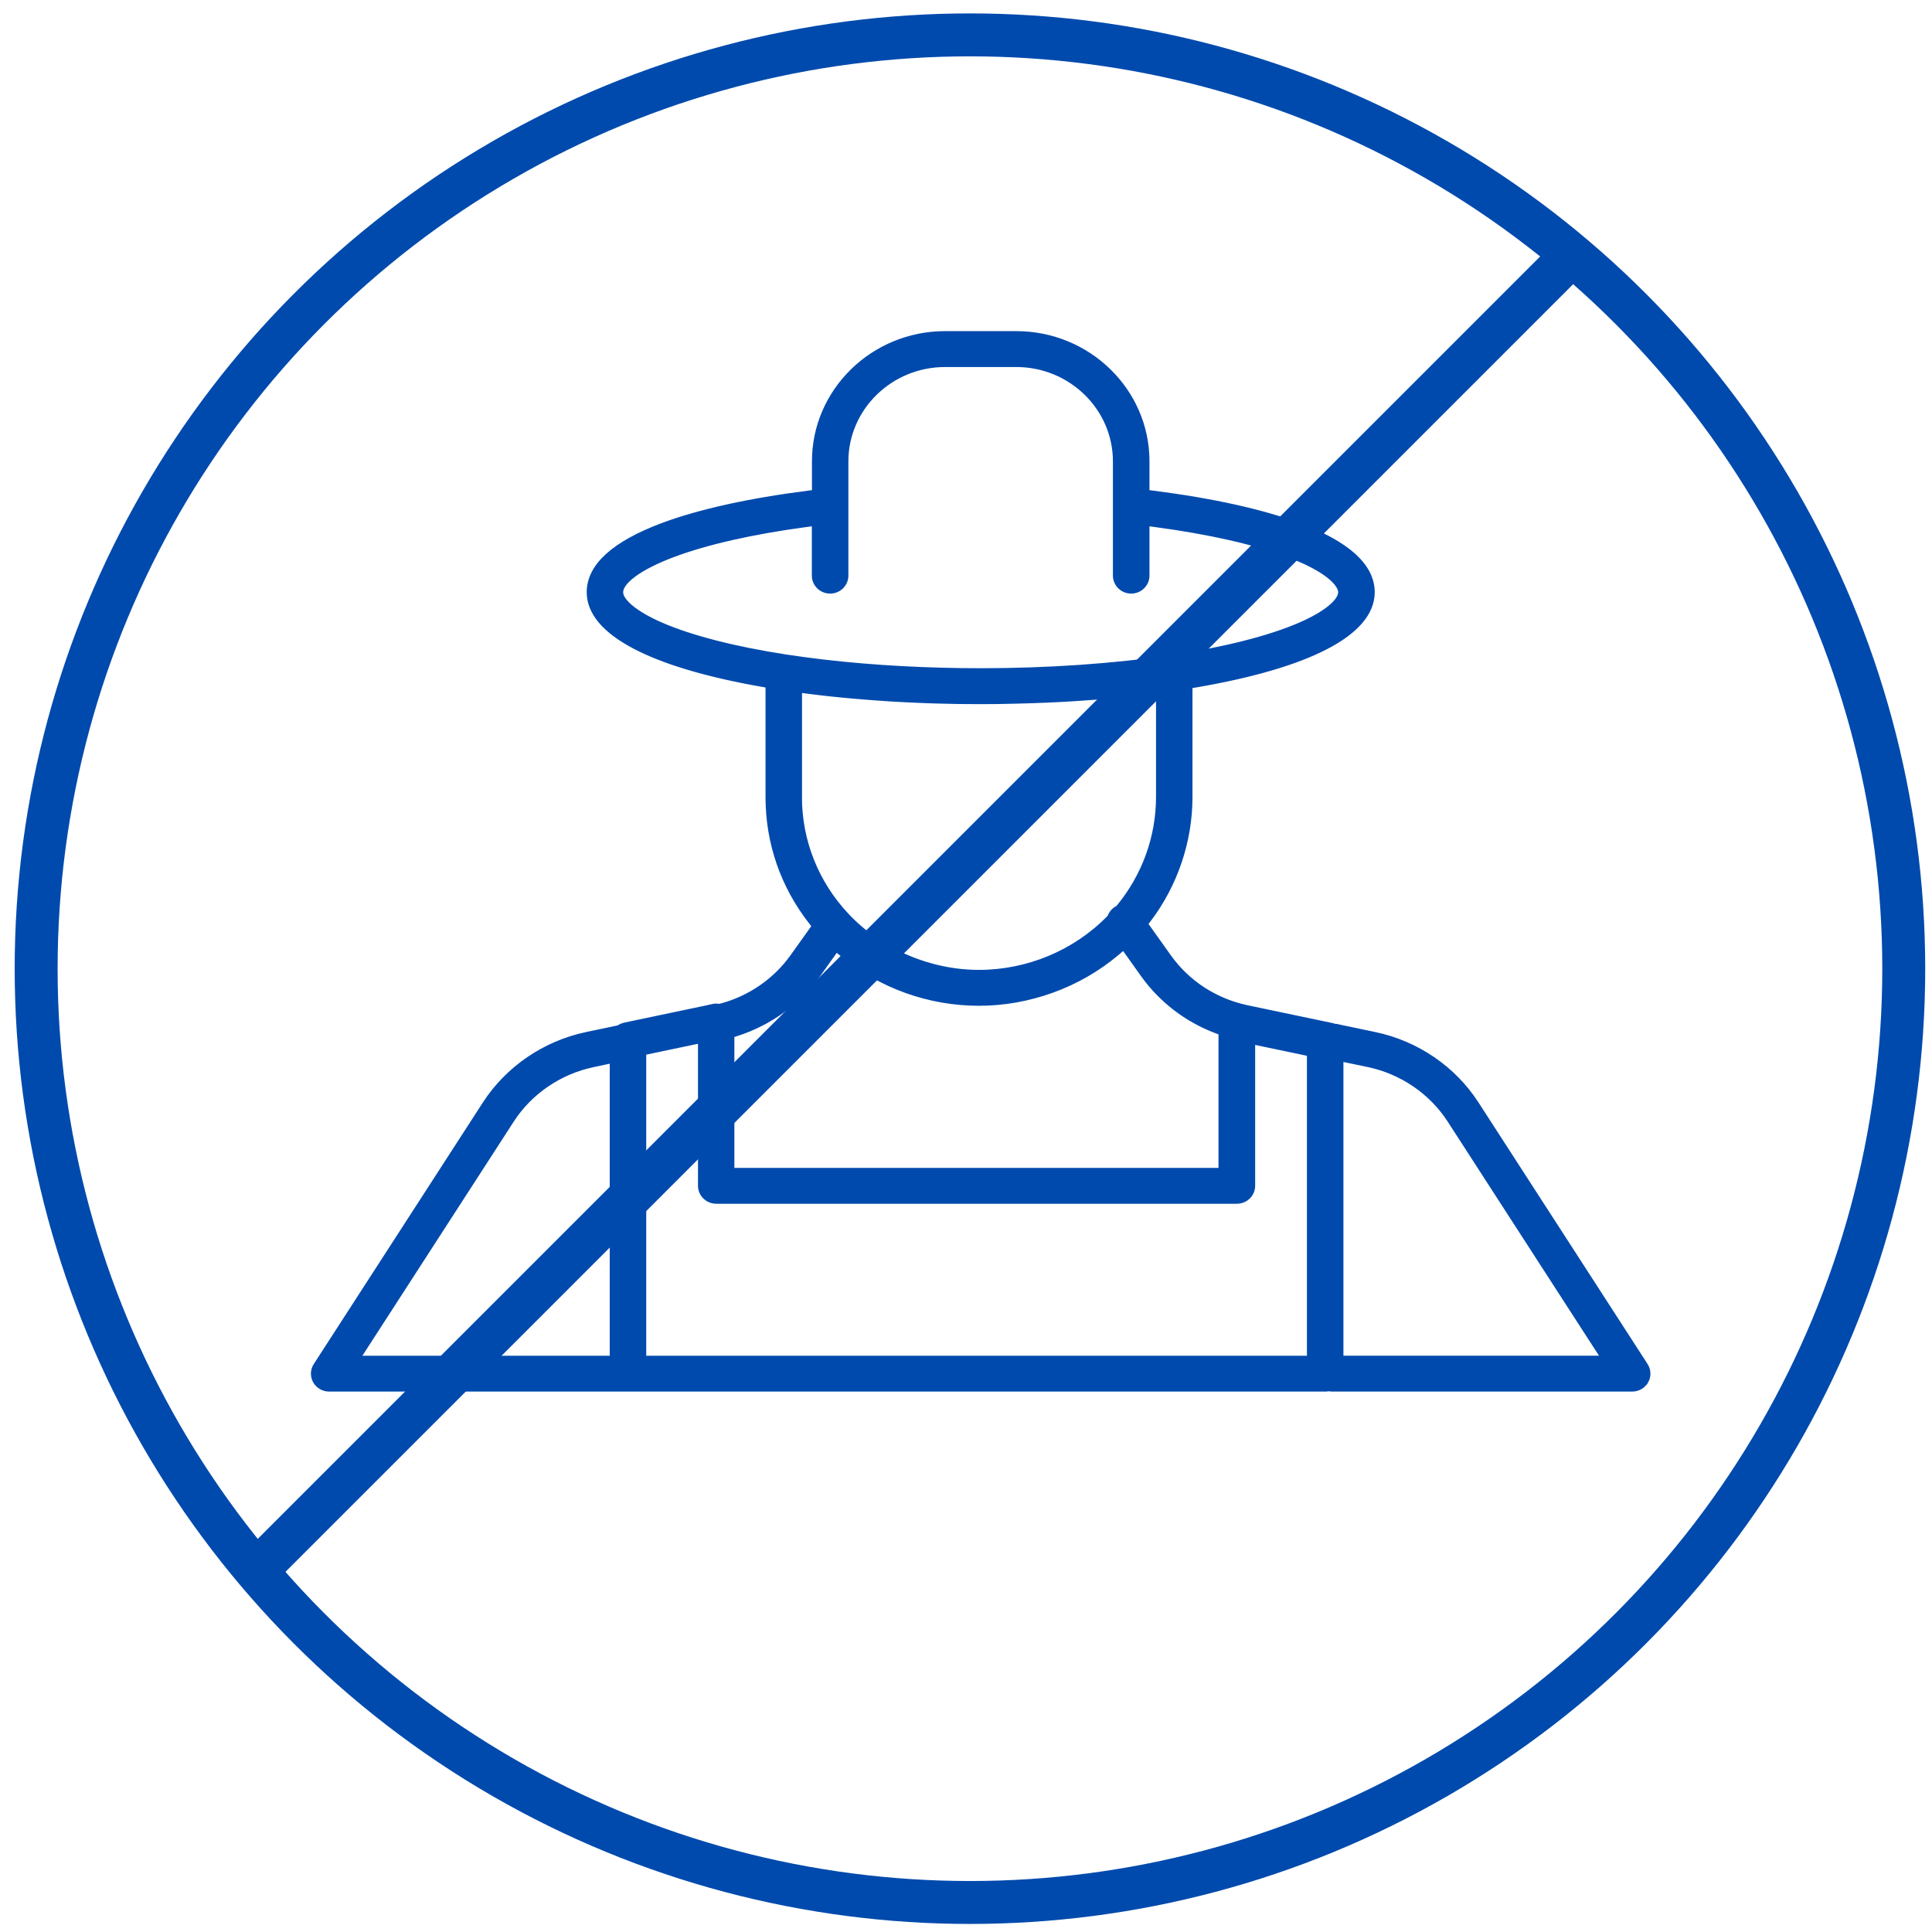
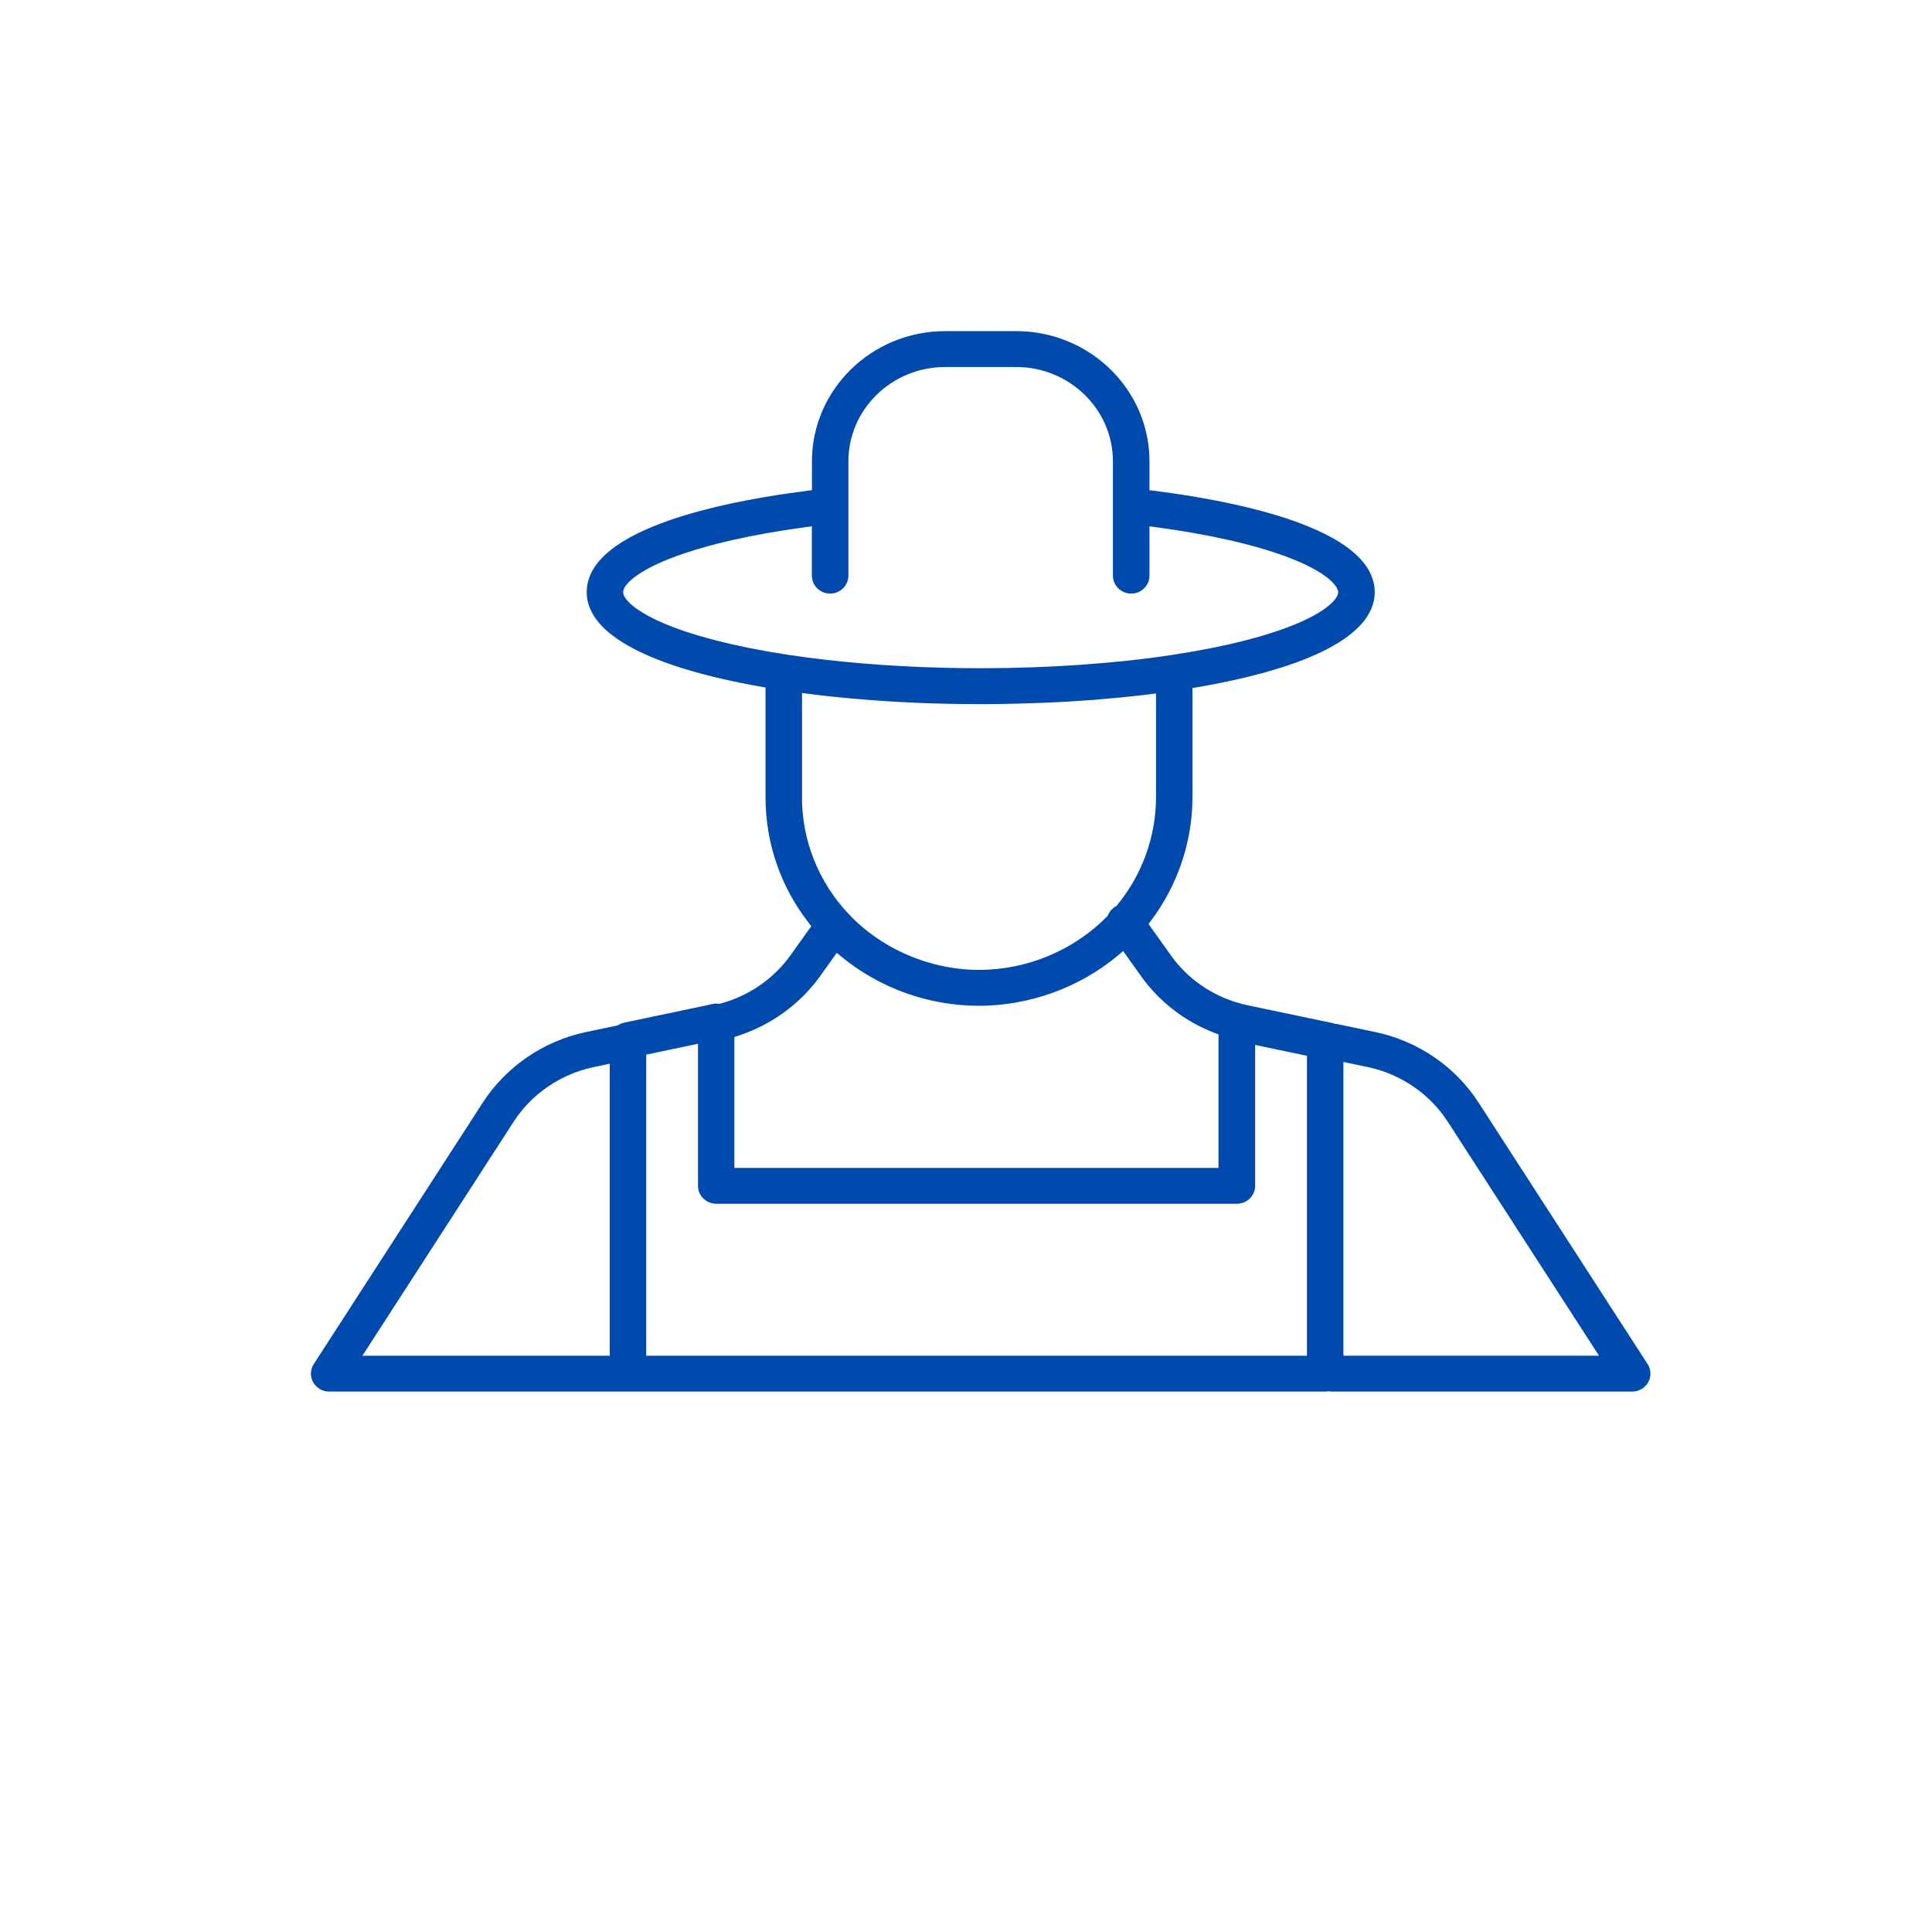
<svg xmlns="http://www.w3.org/2000/svg" width="90" height="90" viewBox="0 0 90 90" fill="none">
  <mask id="path-1-outside-1_2014_258" maskUnits="userSpaceOnUse" x="13.684" y="14.625" width="64" height="51" fill="black">
    <rect fill="white" x="13.684" y="14.625" width="64" height="51" />
    <path d="M76.604 64.297C76.718 64.095 76.71 63.848 76.583 63.651L68.701 51.458C67.652 49.835 65.951 48.674 64.028 48.273L62.227 47.895H62.093L62.056 47.859L58.1 47.029C58.1 47.029 58.081 47.026 58.074 47.024L58.056 47.019C56.562 46.698 55.262 45.85 54.388 44.629L53.254 43.039L53.44 42.794C54.673 41.169 55.35 39.157 55.35 37.133V31.884L55.709 31.823C60.953 30.924 63.84 29.42 63.84 27.588C63.84 26.417 62.713 25.397 60.488 24.559C58.803 23.926 56.464 23.406 53.724 23.058L53.347 23.01V21.49C53.347 18.255 50.651 15.625 47.341 15.625H44.03C40.717 15.625 38.024 18.257 38.024 21.49V23.01L37.647 23.058C34.907 23.406 32.568 23.926 30.883 24.559C28.658 25.397 27.531 26.414 27.531 27.588C27.531 29.398 30.364 30.892 35.504 31.795L35.861 31.858V37.133C35.861 39.235 36.548 41.229 37.851 42.895L38.042 43.14L36.98 44.626C36.173 45.754 34.977 46.577 33.615 46.943L33.532 46.966L33.447 46.956C33.362 46.946 33.282 46.951 33.204 46.971C33.126 46.991 33.049 47.009 32.974 47.024L29.118 47.834C29.043 47.849 28.973 47.877 28.909 47.917L28.844 47.958L27.34 48.273C25.42 48.677 23.717 49.838 22.667 51.458L14.785 63.651C14.658 63.848 14.65 64.095 14.764 64.297C14.878 64.499 15.098 64.625 15.333 64.625H61.731C61.757 64.625 61.788 64.625 61.826 64.617L61.888 64.607L61.95 64.617C61.989 64.623 62.02 64.625 62.046 64.625H76.033C76.271 64.625 76.488 64.499 76.601 64.297H76.604ZM28.604 63.355H16.514L23.766 52.137C24.629 50.802 26.03 49.848 27.611 49.515L28.604 49.305V63.355ZM36.646 30.697L36.613 30.69C34.173 30.314 32.144 29.791 30.741 29.178C29.544 28.653 28.829 28.06 28.829 27.588C28.829 27.03 29.767 26.346 31.341 25.756C32.899 25.173 35.039 24.688 37.528 24.355L38.019 24.289V26.816C38.019 27.166 38.311 27.452 38.67 27.452C39.029 27.452 39.321 27.166 39.321 26.816V21.493C39.321 18.959 41.433 16.897 44.028 16.897H47.338C49.933 16.897 52.044 18.959 52.044 21.493V26.816C52.044 27.166 52.336 27.452 52.696 27.452C53.055 27.452 53.347 27.166 53.347 26.816V24.289L53.838 24.355C56.327 24.688 58.467 25.17 60.025 25.756C61.878 26.45 62.537 27.156 62.537 27.588C62.537 28.065 61.806 28.668 60.581 29.196C59.144 29.817 57.068 30.341 54.577 30.715C51.902 31.116 48.824 31.328 45.681 31.328C45.084 31.328 44.482 31.321 43.888 31.305C41.337 31.24 38.841 31.03 36.664 30.697H36.644H36.646ZM37.161 37.13V32.055L37.652 32.118C37.703 32.126 37.758 32.131 37.809 32.138L38.078 32.171C38.228 32.189 38.38 32.206 38.53 32.224L38.6 32.232C38.768 32.249 38.939 32.267 39.112 32.285L39.29 32.302C39.407 32.312 39.525 32.325 39.644 32.335L39.854 32.353C39.965 32.363 40.076 32.373 40.187 32.381L40.401 32.398C40.513 32.406 40.626 32.416 40.74 32.424L40.949 32.439C41.071 32.446 41.195 32.454 41.316 32.464L41.497 32.477C41.676 32.487 41.854 32.497 42.032 32.507H42.045C42.236 32.517 42.423 32.527 42.609 32.535L42.789 32.542C42.916 32.547 43.043 32.552 43.172 32.557L43.386 32.565C43.505 32.57 43.624 32.572 43.743 32.575L43.965 32.58C44.084 32.583 44.203 32.585 44.322 32.588L44.539 32.593C44.668 32.593 44.798 32.595 44.927 32.598H45.113C45.49 32.603 45.87 32.603 46.248 32.598H46.428C46.555 32.595 46.682 32.593 46.808 32.59L47.018 32.585C47.136 32.585 47.253 32.58 47.372 32.578L47.586 32.572C47.705 32.57 47.824 32.565 47.943 32.562L48.147 32.555C48.279 32.55 48.408 32.545 48.54 32.54L48.7 32.535C48.884 32.527 49.07 32.517 49.253 32.509H49.266C49.444 32.499 49.62 32.489 49.798 32.479L49.961 32.469C50.088 32.461 50.215 32.454 50.339 32.444L50.522 32.431C50.646 32.424 50.763 32.413 50.879 32.406L51.073 32.391C51.191 32.381 51.308 32.371 51.427 32.361L51.605 32.345C51.737 32.333 51.866 32.323 51.995 32.31L52.13 32.297C52.303 32.28 52.478 32.262 52.652 32.244L52.701 32.239C52.853 32.222 53.008 32.206 53.161 32.189L53.383 32.161C53.445 32.154 53.505 32.146 53.564 32.138L54.052 32.078V37.133C54.052 39.006 53.391 40.84 52.189 42.299L52.14 42.36L52.07 42.4C52.055 42.408 52.042 42.418 52.026 42.425C51.925 42.494 51.848 42.59 51.799 42.701L51.768 42.774L51.711 42.832C50.124 44.452 47.899 45.381 45.604 45.381C43.309 45.381 40.986 44.409 39.391 42.718C37.952 41.194 37.158 39.21 37.158 37.133L37.161 37.13ZM34.016 48.16L34.313 48.064C35.814 47.579 37.14 46.617 38.042 45.356L38.941 44.096L39.306 44.397C41.068 45.85 43.304 46.653 45.601 46.653C47.899 46.653 50.22 45.825 51.993 44.318L52.357 44.01L53.318 45.358C54.158 46.532 55.321 47.425 56.686 47.943L56.962 48.046V54.605H34.01V48.162L34.016 48.16ZM61.082 63.355H29.904V48.967L32.715 48.377V55.239C32.715 55.59 33.008 55.875 33.367 55.875H57.619C57.978 55.875 58.27 55.59 58.27 55.239V48.43L61.082 49.02V63.355ZM62.382 63.355V49.225L63.757 49.512C65.338 49.843 66.739 50.8 67.603 52.135L74.854 63.353H62.382V63.355Z" />
  </mask>
  <path d="M76.604 64.297C76.718 64.095 76.71 63.848 76.583 63.651L68.701 51.458C67.652 49.835 65.951 48.674 64.028 48.273L62.227 47.895H62.093L62.056 47.859L58.1 47.029C58.1 47.029 58.081 47.026 58.074 47.024L58.056 47.019C56.562 46.698 55.262 45.85 54.388 44.629L53.254 43.039L53.44 42.794C54.673 41.169 55.35 39.157 55.35 37.133V31.884L55.709 31.823C60.953 30.924 63.84 29.42 63.84 27.588C63.84 26.417 62.713 25.397 60.488 24.559C58.803 23.926 56.464 23.406 53.724 23.058L53.347 23.01V21.49C53.347 18.255 50.651 15.625 47.341 15.625H44.03C40.717 15.625 38.024 18.257 38.024 21.49V23.01L37.647 23.058C34.907 23.406 32.568 23.926 30.883 24.559C28.658 25.397 27.531 26.414 27.531 27.588C27.531 29.398 30.364 30.892 35.504 31.795L35.861 31.858V37.133C35.861 39.235 36.548 41.229 37.851 42.895L38.042 43.14L36.98 44.626C36.173 45.754 34.977 46.577 33.615 46.943L33.532 46.966L33.447 46.956C33.362 46.946 33.282 46.951 33.204 46.971C33.126 46.991 33.049 47.009 32.974 47.024L29.118 47.834C29.043 47.849 28.973 47.877 28.909 47.917L28.844 47.958L27.34 48.273C25.42 48.677 23.717 49.838 22.667 51.458L14.785 63.651C14.658 63.848 14.65 64.095 14.764 64.297C14.878 64.499 15.098 64.625 15.333 64.625H61.731C61.757 64.625 61.788 64.625 61.826 64.617L61.888 64.607L61.95 64.617C61.989 64.623 62.02 64.625 62.046 64.625H76.033C76.271 64.625 76.488 64.499 76.601 64.297H76.604ZM28.604 63.355H16.514L23.766 52.137C24.629 50.802 26.03 49.848 27.611 49.515L28.604 49.305V63.355ZM36.646 30.697L36.613 30.69C34.173 30.314 32.144 29.791 30.741 29.178C29.544 28.653 28.829 28.06 28.829 27.588C28.829 27.03 29.767 26.346 31.341 25.756C32.899 25.173 35.039 24.688 37.528 24.355L38.019 24.289V26.816C38.019 27.166 38.311 27.452 38.67 27.452C39.029 27.452 39.321 27.166 39.321 26.816V21.493C39.321 18.959 41.433 16.897 44.028 16.897H47.338C49.933 16.897 52.044 18.959 52.044 21.493V26.816C52.044 27.166 52.336 27.452 52.696 27.452C53.055 27.452 53.347 27.166 53.347 26.816V24.289L53.838 24.355C56.327 24.688 58.467 25.17 60.025 25.756C61.878 26.45 62.537 27.156 62.537 27.588C62.537 28.065 61.806 28.668 60.581 29.196C59.144 29.817 57.068 30.341 54.577 30.715C51.902 31.116 48.824 31.328 45.681 31.328C45.084 31.328 44.482 31.321 43.888 31.305C41.337 31.24 38.841 31.03 36.664 30.697H36.644H36.646ZM37.161 37.13V32.055L37.652 32.118C37.703 32.126 37.758 32.131 37.809 32.138L38.078 32.171C38.228 32.189 38.38 32.206 38.53 32.224L38.6 32.232C38.768 32.249 38.939 32.267 39.112 32.285L39.29 32.302C39.407 32.312 39.525 32.325 39.644 32.335L39.854 32.353C39.965 32.363 40.076 32.373 40.187 32.381L40.401 32.398C40.513 32.406 40.626 32.416 40.74 32.424L40.949 32.439C41.071 32.446 41.195 32.454 41.316 32.464L41.497 32.477C41.676 32.487 41.854 32.497 42.032 32.507H42.045C42.236 32.517 42.423 32.527 42.609 32.535L42.789 32.542C42.916 32.547 43.043 32.552 43.172 32.557L43.386 32.565C43.505 32.57 43.624 32.572 43.743 32.575L43.965 32.58C44.084 32.583 44.203 32.585 44.322 32.588L44.539 32.593C44.668 32.593 44.798 32.595 44.927 32.598H45.113C45.49 32.603 45.87 32.603 46.248 32.598H46.428C46.555 32.595 46.682 32.593 46.808 32.59L47.018 32.585C47.136 32.585 47.253 32.58 47.372 32.578L47.586 32.572C47.705 32.57 47.824 32.565 47.943 32.562L48.147 32.555C48.279 32.55 48.408 32.545 48.54 32.54L48.7 32.535C48.884 32.527 49.07 32.517 49.253 32.509H49.266C49.444 32.499 49.62 32.489 49.798 32.479L49.961 32.469C50.088 32.461 50.215 32.454 50.339 32.444L50.522 32.431C50.646 32.424 50.763 32.413 50.879 32.406L51.073 32.391C51.191 32.381 51.308 32.371 51.427 32.361L51.605 32.345C51.737 32.333 51.866 32.323 51.995 32.31L52.13 32.297C52.303 32.28 52.478 32.262 52.652 32.244L52.701 32.239C52.853 32.222 53.008 32.206 53.161 32.189L53.383 32.161C53.445 32.154 53.505 32.146 53.564 32.138L54.052 32.078V37.133C54.052 39.006 53.391 40.84 52.189 42.299L52.14 42.36L52.07 42.4C52.055 42.408 52.042 42.418 52.026 42.425C51.925 42.494 51.848 42.59 51.799 42.701L51.768 42.774L51.711 42.832C50.124 44.452 47.899 45.381 45.604 45.381C43.309 45.381 40.986 44.409 39.391 42.718C37.952 41.194 37.158 39.21 37.158 37.133L37.161 37.13ZM34.016 48.16L34.313 48.064C35.814 47.579 37.14 46.617 38.042 45.356L38.941 44.096L39.306 44.397C41.068 45.85 43.304 46.653 45.601 46.653C47.899 46.653 50.22 45.825 51.993 44.318L52.357 44.01L53.318 45.358C54.158 46.532 55.321 47.425 56.686 47.943L56.962 48.046V54.605H34.01V48.162L34.016 48.16ZM61.082 63.355H29.904V48.967L32.715 48.377V55.239C32.715 55.59 33.008 55.875 33.367 55.875H57.619C57.978 55.875 58.27 55.59 58.27 55.239V48.43L61.082 49.02V63.355ZM62.382 63.355V49.225L63.757 49.512C65.338 49.843 66.739 50.8 67.603 52.135L74.854 63.353H62.382V63.355Z" fill="#004aad" />
  <path d="M76.604 64.297C76.718 64.095 76.71 63.848 76.583 63.651L68.701 51.458C67.652 49.835 65.951 48.674 64.028 48.273L62.227 47.895H62.093L62.056 47.859L58.1 47.029C58.1 47.029 58.081 47.026 58.074 47.024L58.056 47.019C56.562 46.698 55.262 45.85 54.388 44.629L53.254 43.039L53.44 42.794C54.673 41.169 55.35 39.157 55.35 37.133V31.884L55.709 31.823C60.953 30.924 63.84 29.42 63.84 27.588C63.84 26.417 62.713 25.397 60.488 24.559C58.803 23.926 56.464 23.406 53.724 23.058L53.347 23.01V21.49C53.347 18.255 50.651 15.625 47.341 15.625H44.03C40.717 15.625 38.024 18.257 38.024 21.49V23.01L37.647 23.058C34.907 23.406 32.568 23.926 30.883 24.559C28.658 25.397 27.531 26.414 27.531 27.588C27.531 29.398 30.364 30.892 35.504 31.795L35.861 31.858V37.133C35.861 39.235 36.548 41.229 37.851 42.895L38.042 43.14L36.98 44.626C36.173 45.754 34.977 46.577 33.615 46.943L33.532 46.966L33.447 46.956C33.362 46.946 33.282 46.951 33.204 46.971C33.126 46.991 33.049 47.009 32.974 47.024L29.118 47.834C29.043 47.849 28.973 47.877 28.909 47.917L28.844 47.958L27.34 48.273C25.42 48.677 23.717 49.838 22.667 51.458L14.785 63.651C14.658 63.848 14.65 64.095 14.764 64.297C14.878 64.499 15.098 64.625 15.333 64.625H61.731C61.757 64.625 61.788 64.625 61.826 64.617L61.888 64.607L61.95 64.617C61.989 64.623 62.02 64.625 62.046 64.625H76.033C76.271 64.625 76.488 64.499 76.601 64.297H76.604ZM28.604 63.355H16.514L23.766 52.137C24.629 50.802 26.03 49.848 27.611 49.515L28.604 49.305V63.355ZM36.646 30.697L36.613 30.69C34.173 30.314 32.144 29.791 30.741 29.178C29.544 28.653 28.829 28.06 28.829 27.588C28.829 27.03 29.767 26.346 31.341 25.756C32.899 25.173 35.039 24.688 37.528 24.355L38.019 24.289V26.816C38.019 27.166 38.311 27.452 38.67 27.452C39.029 27.452 39.321 27.166 39.321 26.816V21.493C39.321 18.959 41.433 16.897 44.028 16.897H47.338C49.933 16.897 52.044 18.959 52.044 21.493V26.816C52.044 27.166 52.336 27.452 52.696 27.452C53.055 27.452 53.347 27.166 53.347 26.816V24.289L53.838 24.355C56.327 24.688 58.467 25.17 60.025 25.756C61.878 26.45 62.537 27.156 62.537 27.588C62.537 28.065 61.806 28.668 60.581 29.196C59.144 29.817 57.068 30.341 54.577 30.715C51.902 31.116 48.824 31.328 45.681 31.328C45.084 31.328 44.482 31.321 43.888 31.305C41.337 31.24 38.841 31.03 36.664 30.697H36.644H36.646ZM37.161 37.13V32.055L37.652 32.118C37.703 32.126 37.758 32.131 37.809 32.138L38.078 32.171C38.228 32.189 38.38 32.206 38.53 32.224L38.6 32.232C38.768 32.249 38.939 32.267 39.112 32.285L39.29 32.302C39.407 32.312 39.525 32.325 39.644 32.335L39.854 32.353C39.965 32.363 40.076 32.373 40.187 32.381L40.401 32.398C40.513 32.406 40.626 32.416 40.74 32.424L40.949 32.439C41.071 32.446 41.195 32.454 41.316 32.464L41.497 32.477C41.676 32.487 41.854 32.497 42.032 32.507H42.045C42.236 32.517 42.423 32.527 42.609 32.535L42.789 32.542C42.916 32.547 43.043 32.552 43.172 32.557L43.386 32.565C43.505 32.57 43.624 32.572 43.743 32.575L43.965 32.58C44.084 32.583 44.203 32.585 44.322 32.588L44.539 32.593C44.668 32.593 44.798 32.595 44.927 32.598H45.113C45.49 32.603 45.87 32.603 46.248 32.598H46.428C46.555 32.595 46.682 32.593 46.808 32.59L47.018 32.585C47.136 32.585 47.253 32.58 47.372 32.578L47.586 32.572C47.705 32.57 47.824 32.565 47.943 32.562L48.147 32.555C48.279 32.55 48.408 32.545 48.54 32.54L48.7 32.535C48.884 32.527 49.07 32.517 49.253 32.509H49.266C49.444 32.499 49.62 32.489 49.798 32.479L49.961 32.469C50.088 32.461 50.215 32.454 50.339 32.444L50.522 32.431C50.646 32.424 50.763 32.413 50.879 32.406L51.073 32.391C51.191 32.381 51.308 32.371 51.427 32.361L51.605 32.345C51.737 32.333 51.866 32.323 51.995 32.31L52.13 32.297C52.303 32.28 52.478 32.262 52.652 32.244L52.701 32.239C52.853 32.222 53.008 32.206 53.161 32.189L53.383 32.161C53.445 32.154 53.505 32.146 53.564 32.138L54.052 32.078V37.133C54.052 39.006 53.391 40.84 52.189 42.299L52.14 42.36L52.07 42.4C52.055 42.408 52.042 42.418 52.026 42.425C51.925 42.494 51.848 42.59 51.799 42.701L51.768 42.774L51.711 42.832C50.124 44.452 47.899 45.381 45.604 45.381C43.309 45.381 40.986 44.409 39.391 42.718C37.952 41.194 37.158 39.21 37.158 37.133L37.161 37.13ZM34.016 48.16L34.313 48.064C35.814 47.579 37.14 46.617 38.042 45.356L38.941 44.096L39.306 44.397C41.068 45.85 43.304 46.653 45.601 46.653C47.899 46.653 50.22 45.825 51.993 44.318L52.357 44.01L53.318 45.358C54.158 46.532 55.321 47.425 56.686 47.943L56.962 48.046V54.605H34.01V48.162L34.016 48.16ZM61.082 63.355H29.904V48.967L32.715 48.377V55.239C32.715 55.59 33.008 55.875 33.367 55.875H57.619C57.978 55.875 58.27 55.59 58.27 55.239V48.43L61.082 49.02V63.355ZM62.382 63.355V49.225L63.757 49.512C65.338 49.843 66.739 50.8 67.603 52.135L74.854 63.353H62.382V63.355Z" stroke="#004aad" stroke-width="0.4" mask="url(#path-1-outside-1_2014_258)" />
-   <circle cx="45.184" cy="45.125" r="43.5" stroke="#004aad" stroke-width="2" />
-   <line x1="11.338" y1="73.769" x2="73.828" y2="11.28" stroke="#004aad" stroke-width="2" />
</svg>